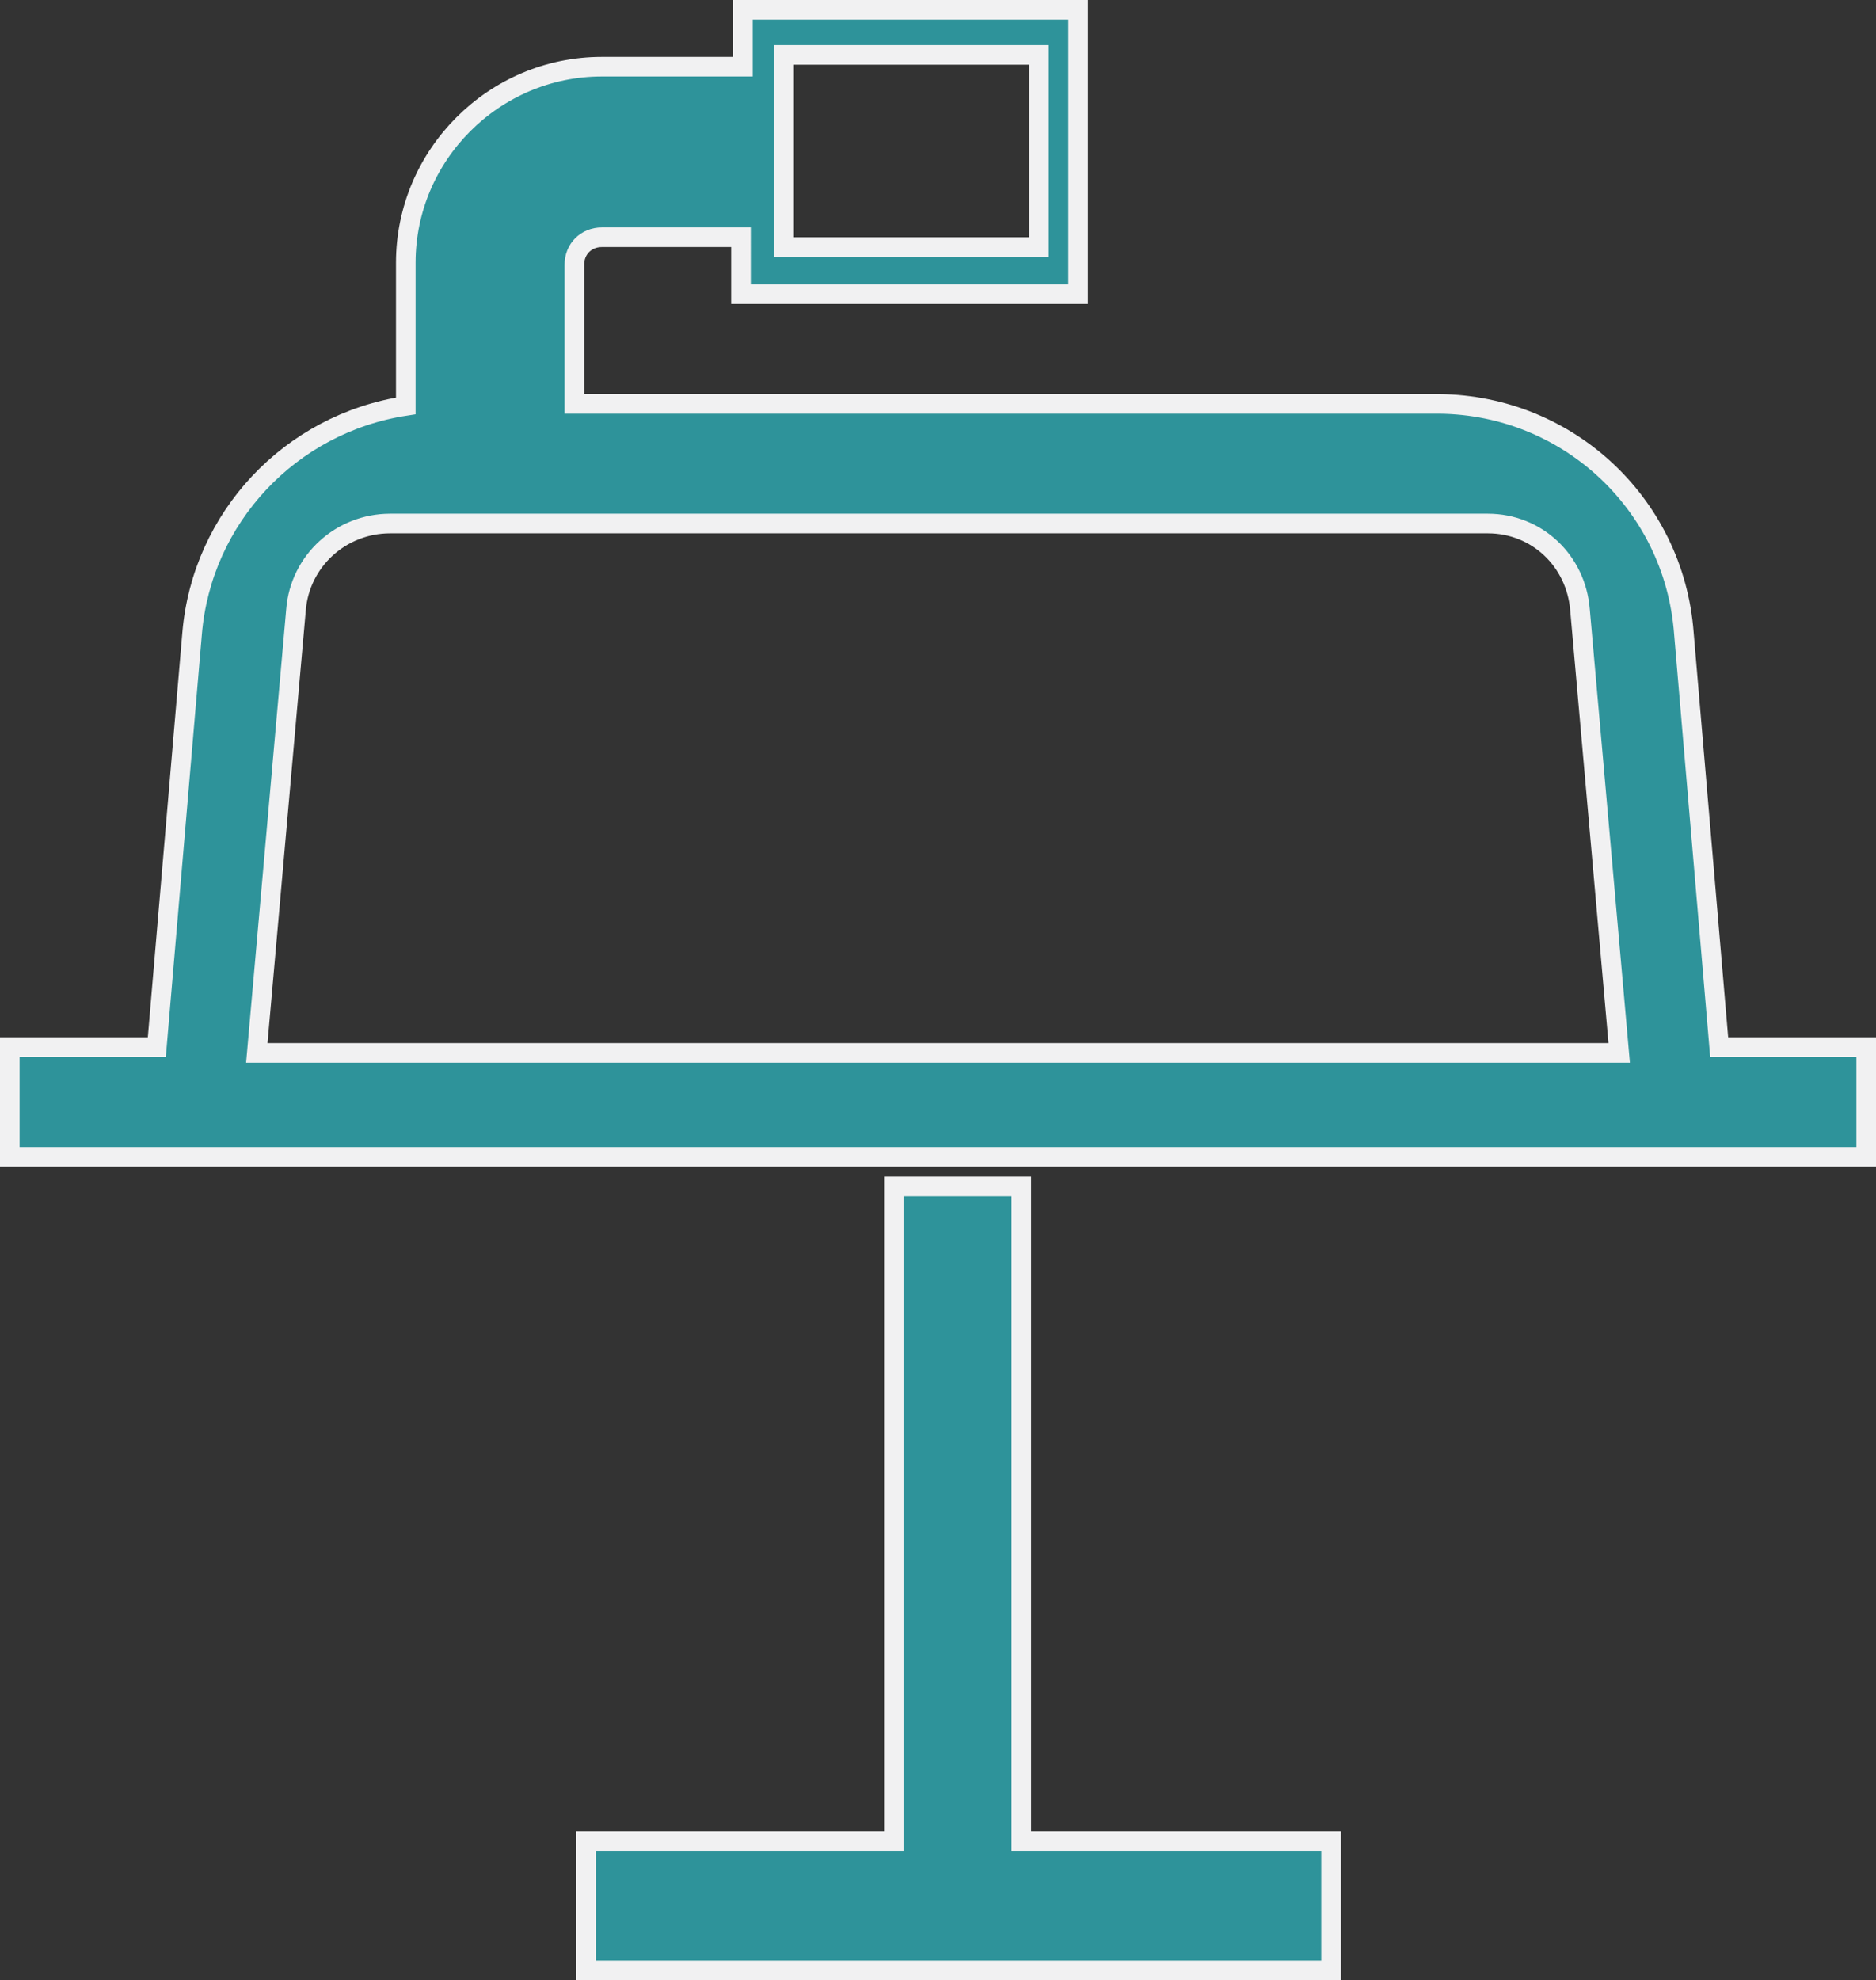
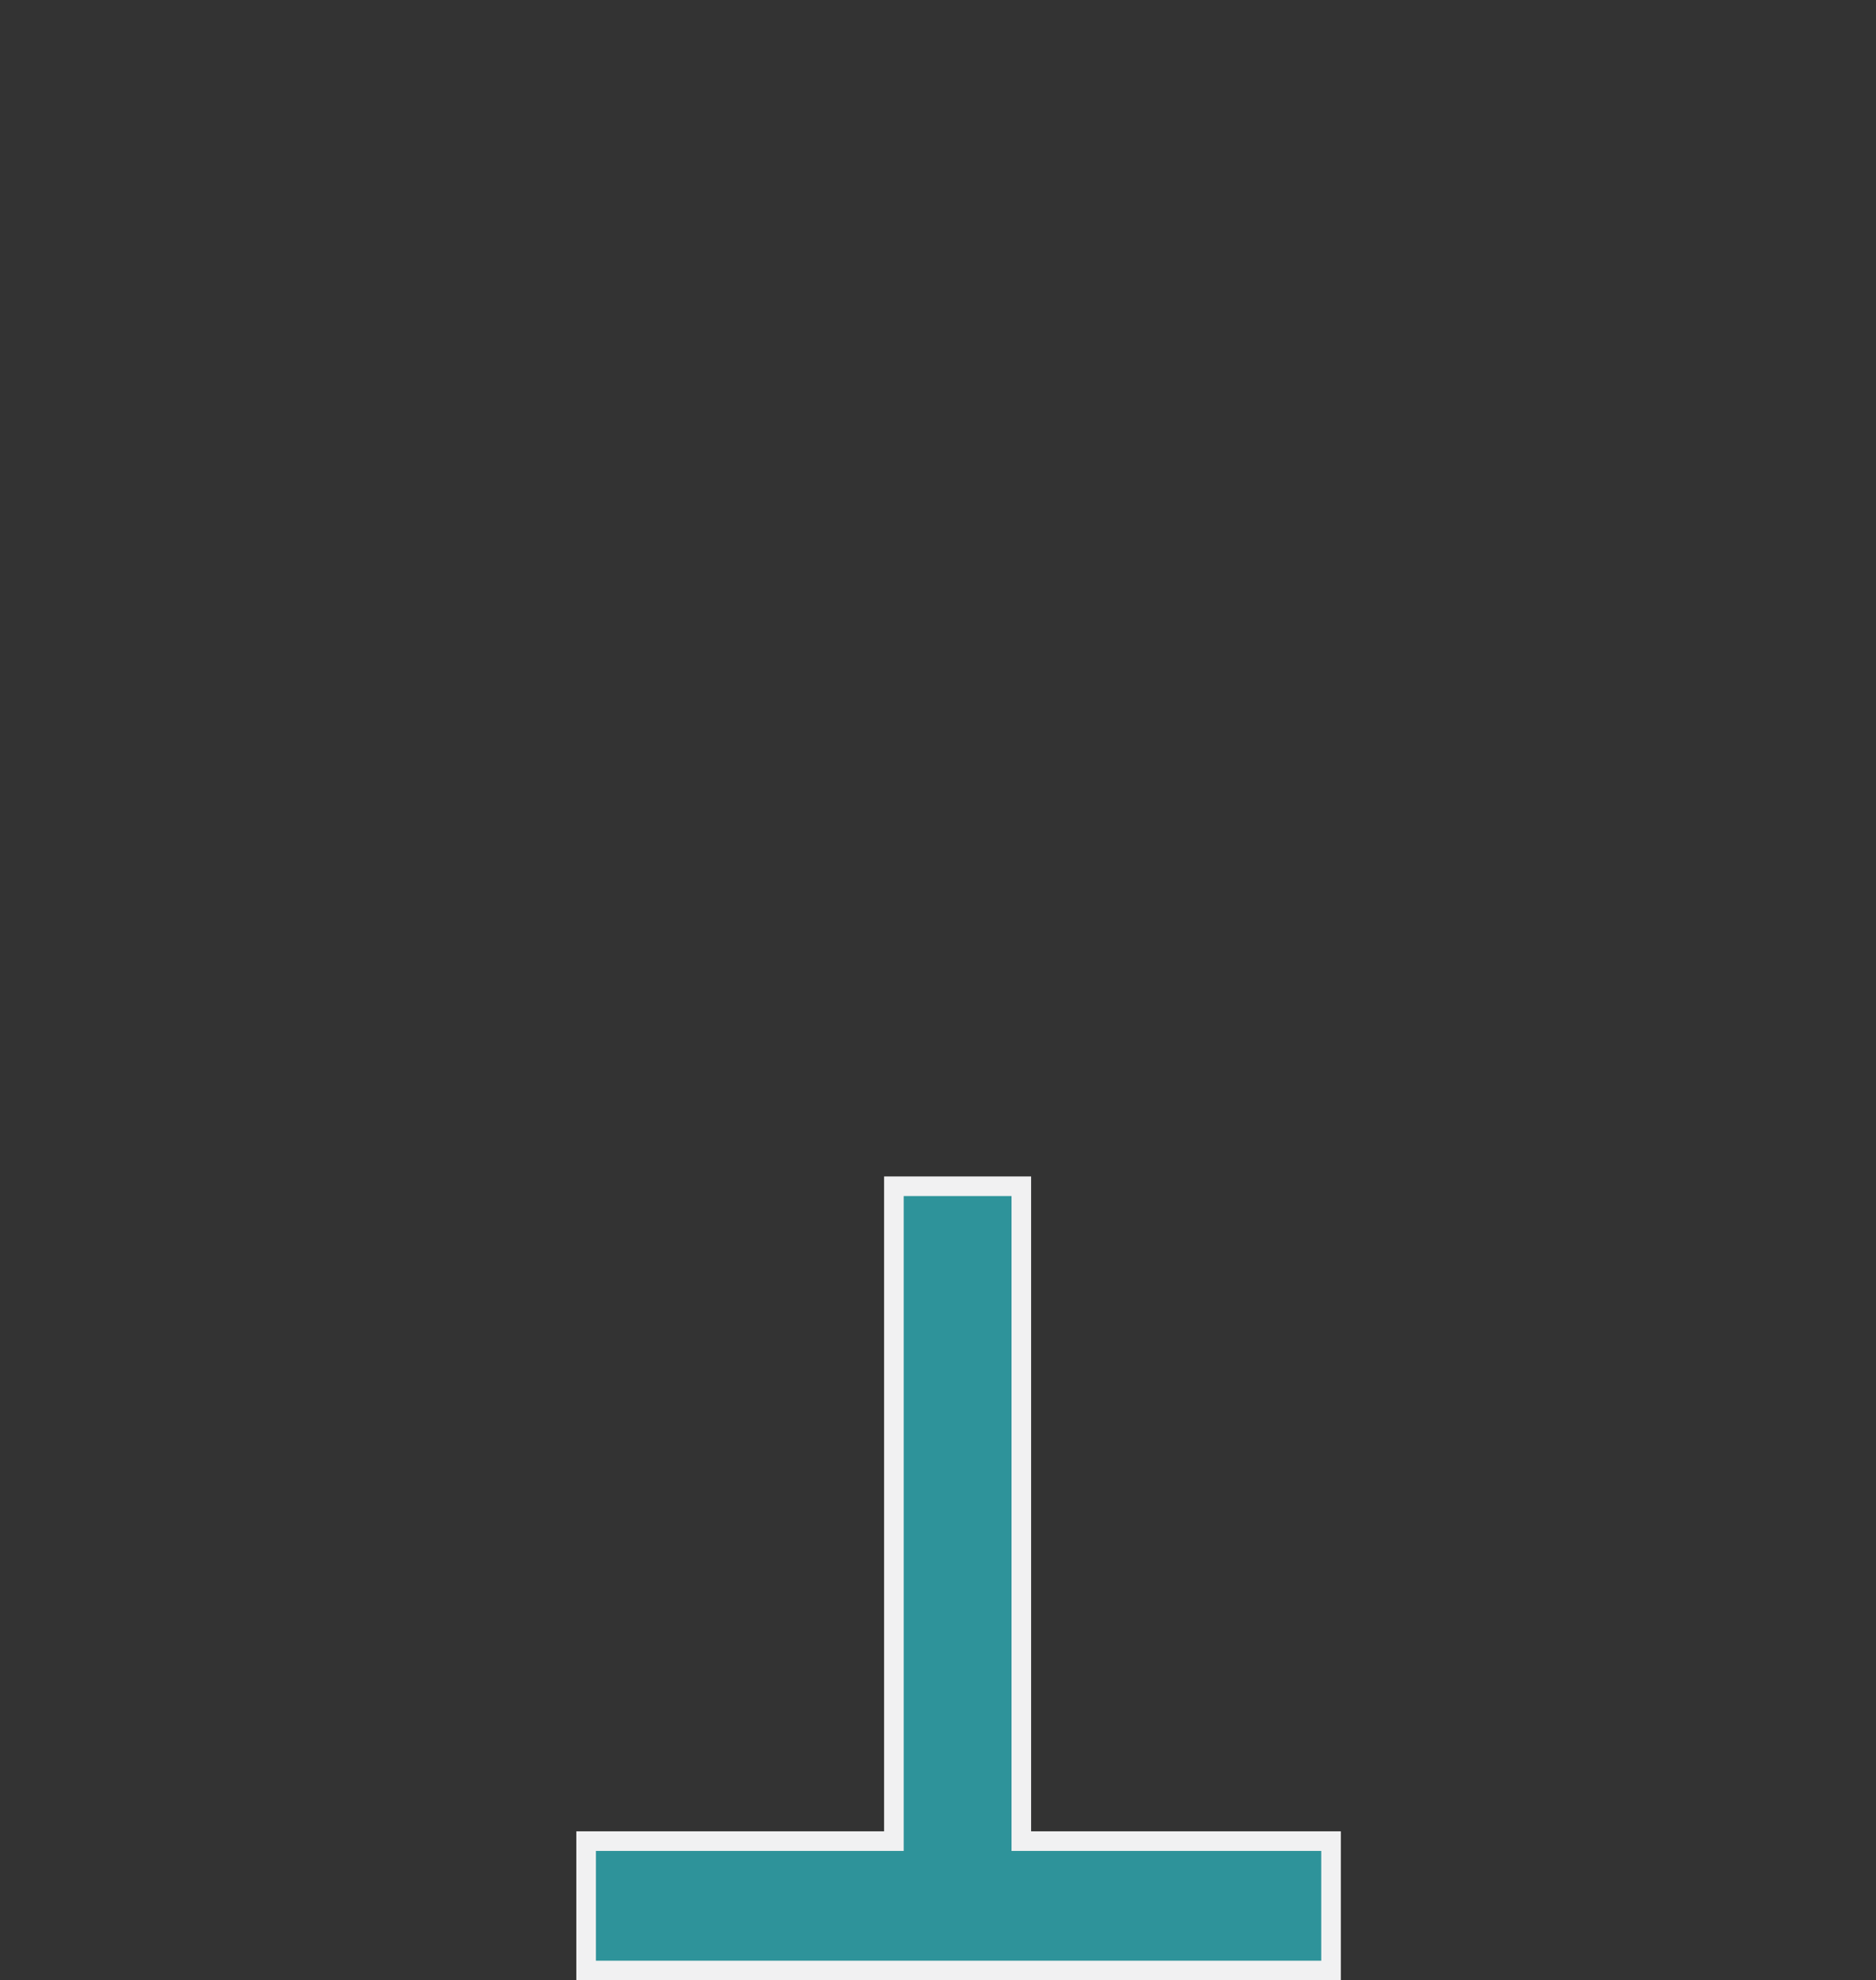
<svg xmlns="http://www.w3.org/2000/svg" version="1.1" id="Layer_1" x="0px" y="0px" viewBox="0 0 95.7 101" style="enable-background:new 0 0 95.7 101;" xml:space="preserve">
  <rect x="0" y="0" width="95.7" height="101" fill="#333333" stroke="none" />
  <style type="text/css">
	.st0{fill:#2e939a;stroke:#F1F1F2;stroke-miterlimit:10;}
</style>
  <g id="Layer_2_1_">
    <g id="LANDING_PAGE">
      <polygon class="st0" points="52.1,93.9 52.1,60.5 45.6,60.5 45.6,93.9 29.9,93.9 29.9,100.5 67.9,100.5 67.9,93.9   " />
-       <path class="st0" d="M87.7,53.4l-1.8-21.1c-0.5-6.7-6.1-11.8-12.8-11.7H29.3v-7.1c0-0.8,0.6-1.4,1.4-1.4h7.1V15H55V0.5H37.9v2.9    h-7.2c-5.5,0-10,4.5-10,10v7.3c-5.9,0.9-10.4,5.7-10.9,11.6L8,53.4H0.5V59h94.7v-5.6H87.7z M40,2.8h13v9.8H40V2.8z M13.1,53.7    l2-22.6c0.2-2.5,2.3-4.4,4.8-4.4h56c2.5,0,4.5,1.9,4.7,4.4l2,22.6H13.1z" />
    </g>
  </g>
</svg>